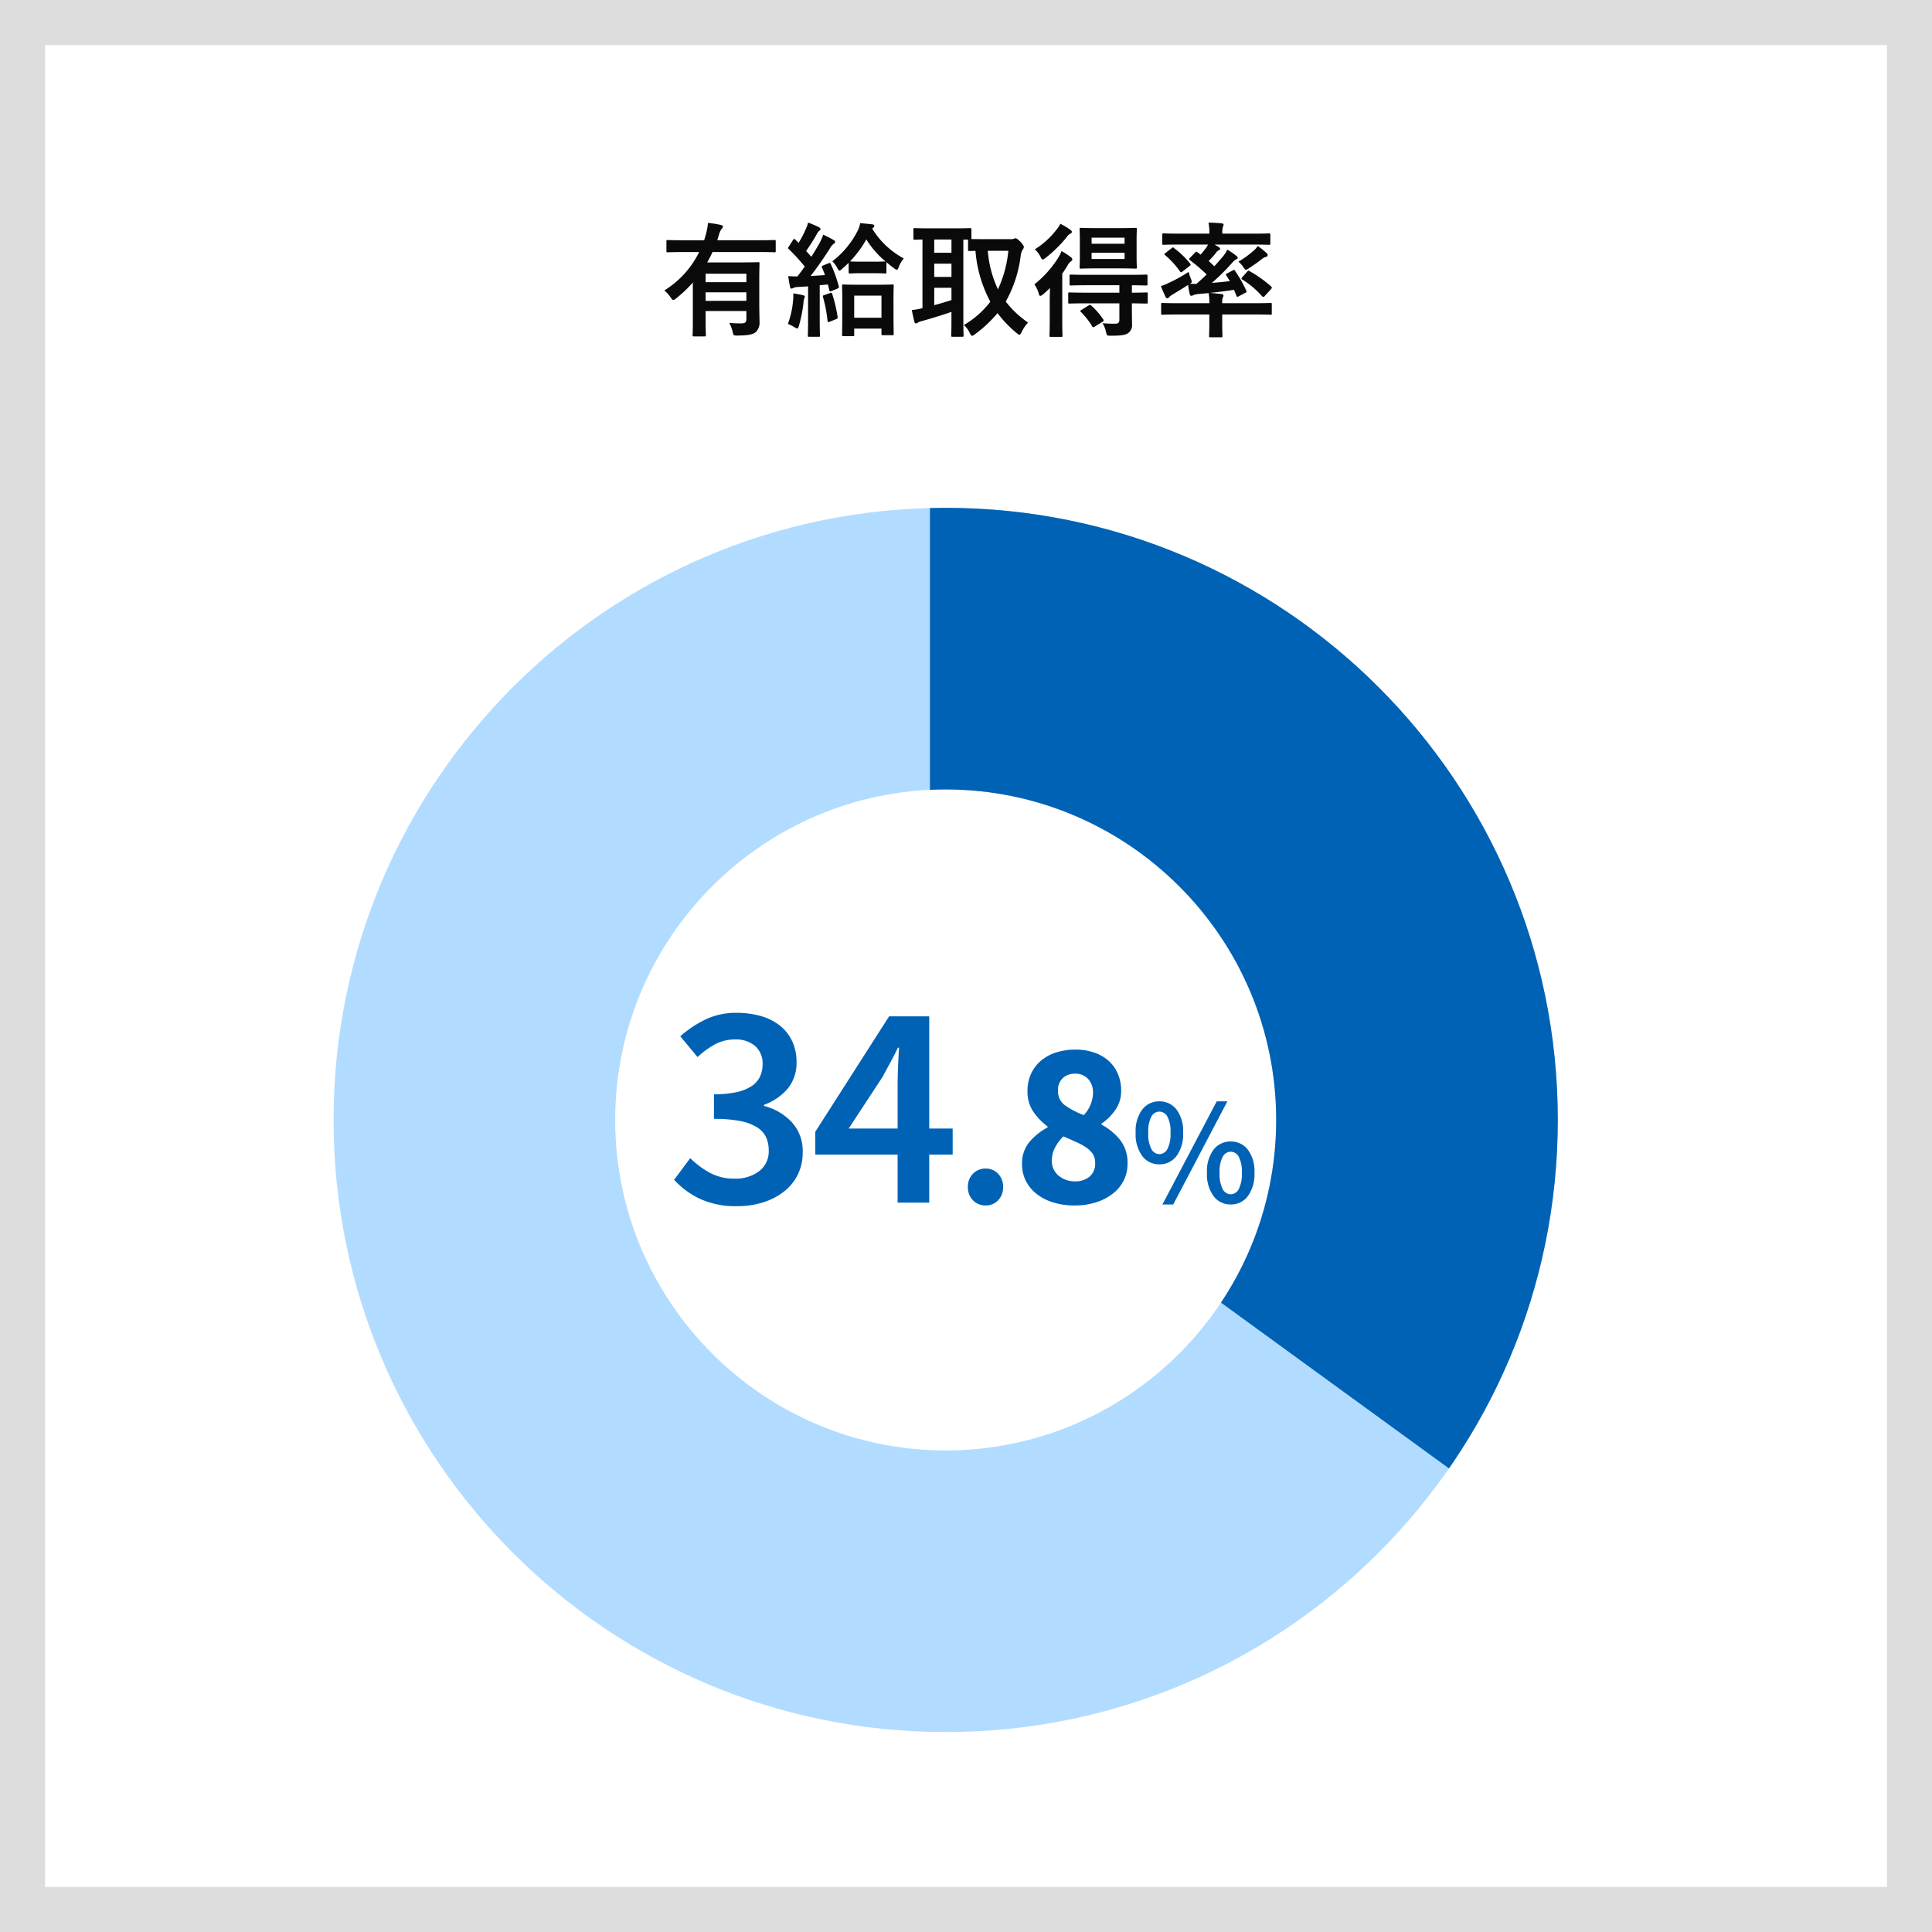
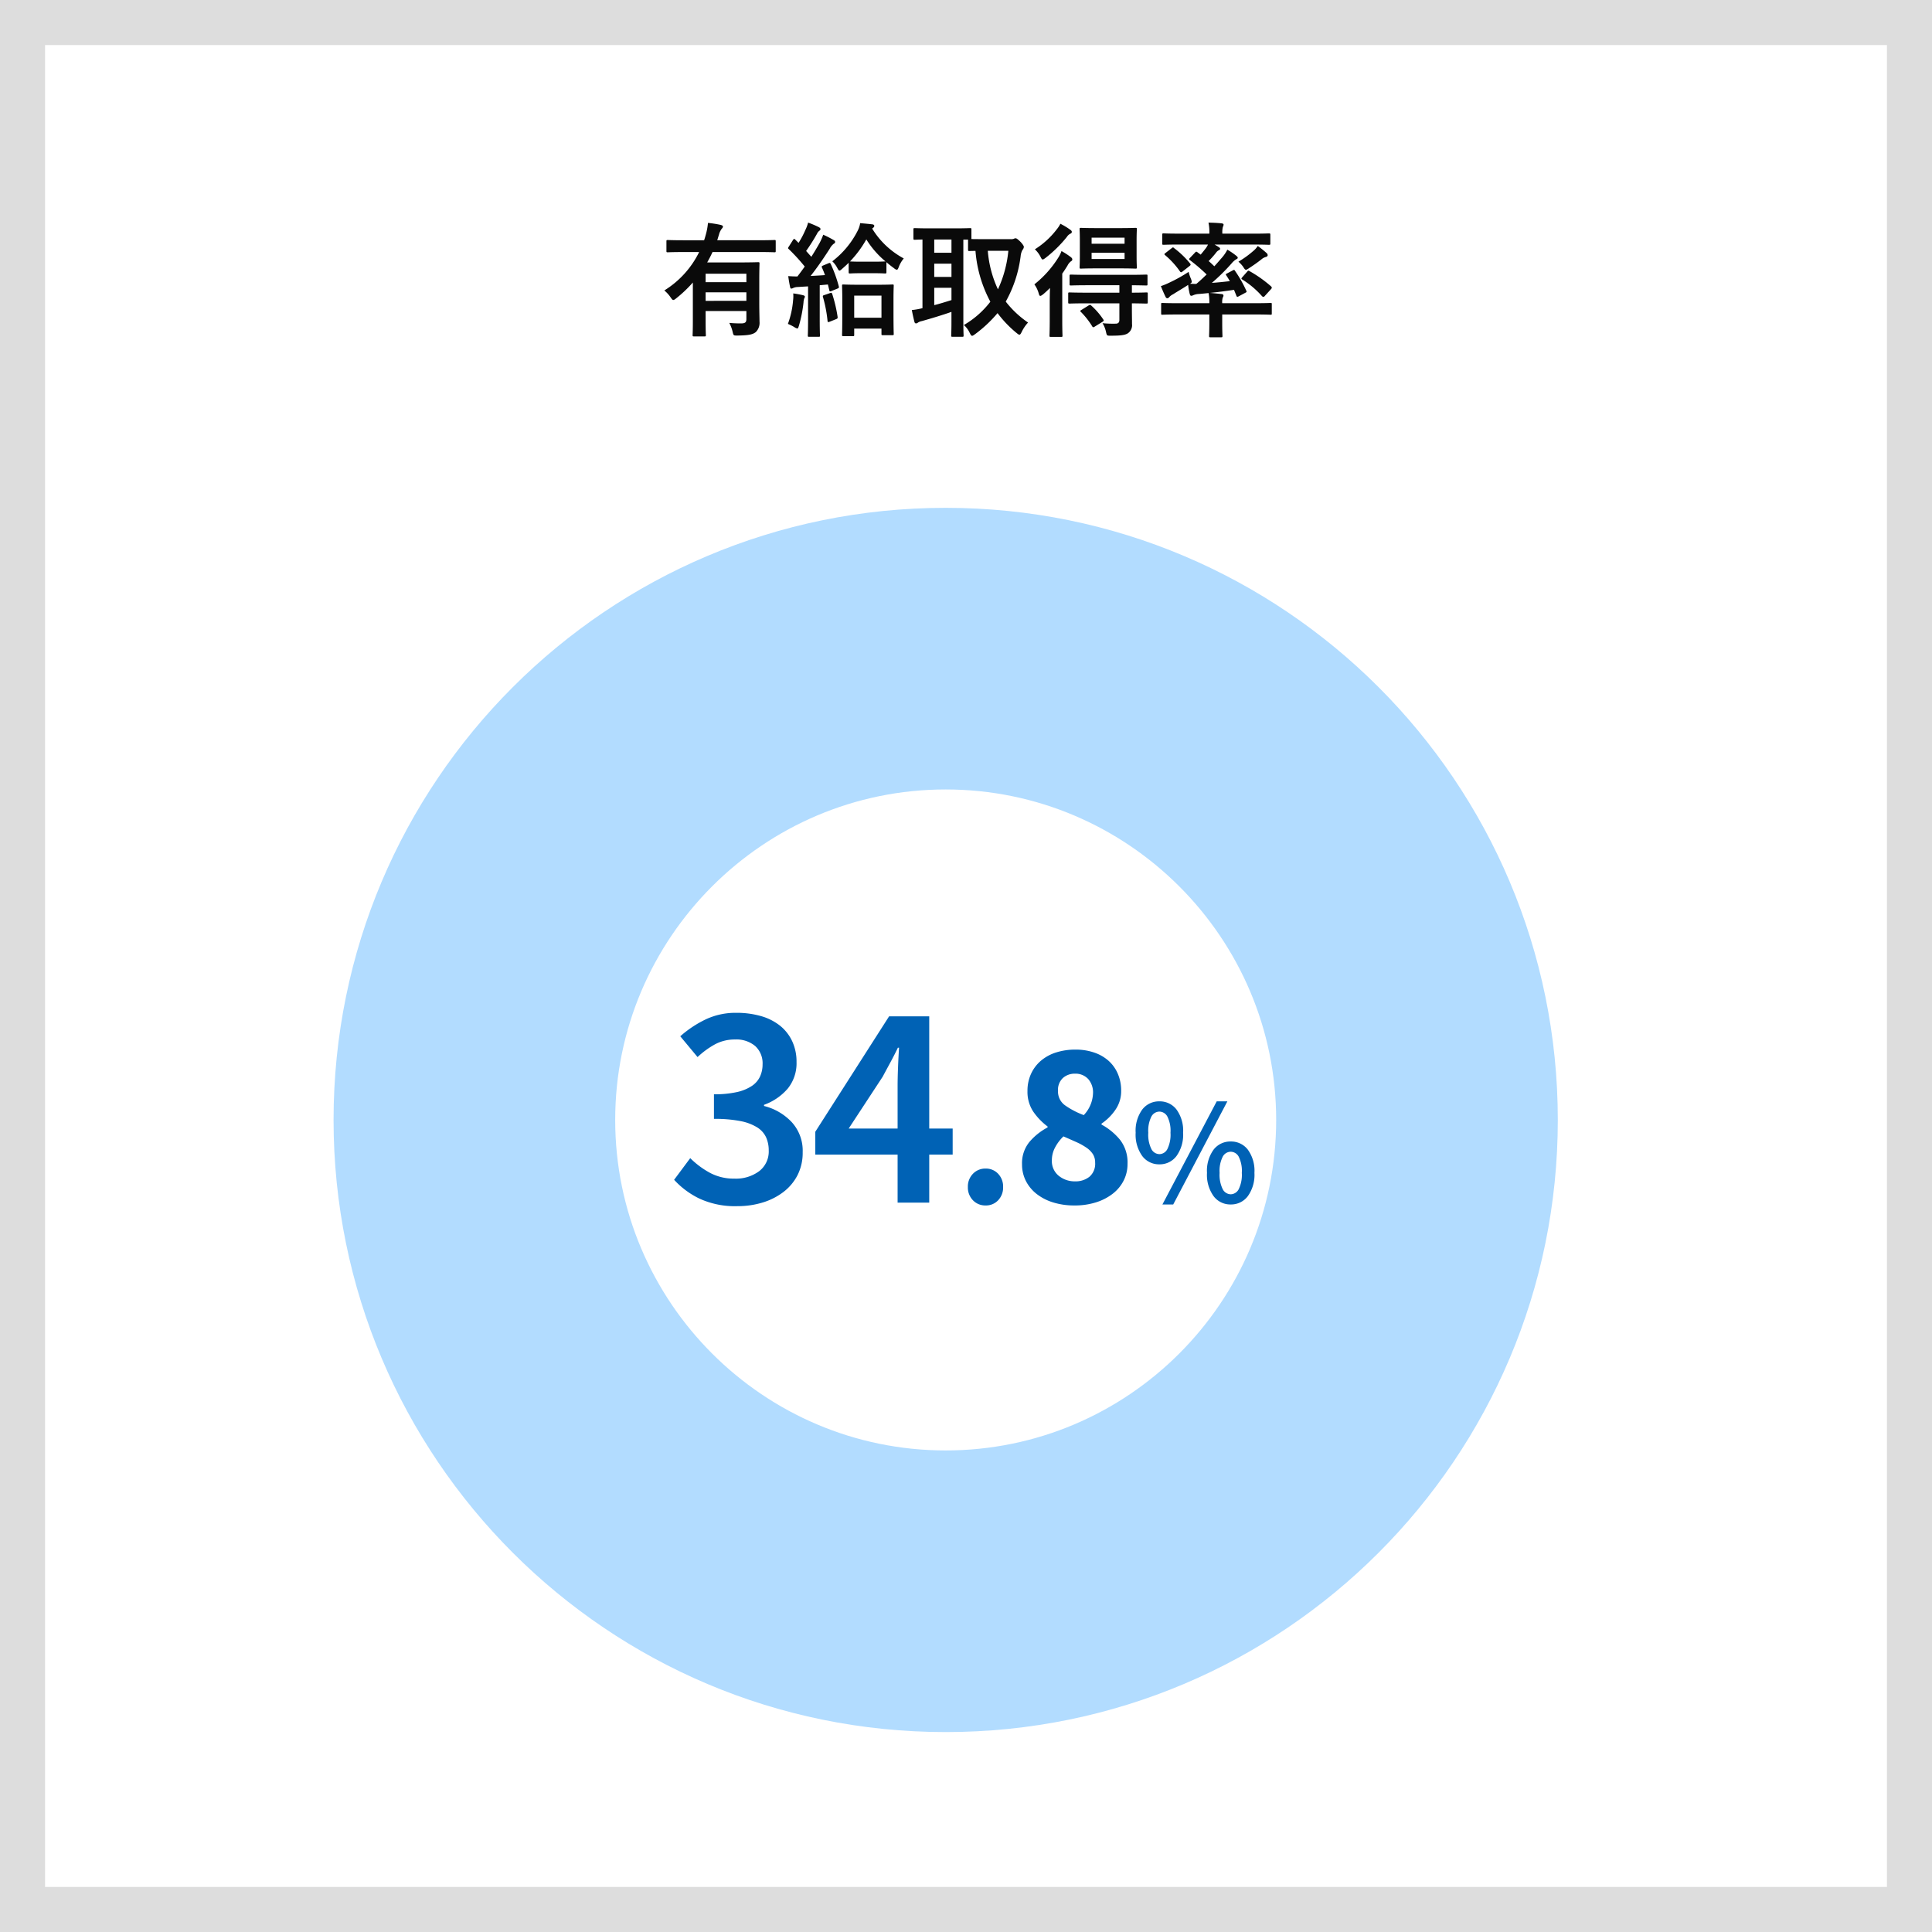
<svg xmlns="http://www.w3.org/2000/svg" viewBox="0 0 343 343">
  <defs>
    <style>
      .cls-1, .cls-5, .cls-8 {
        fill: none;
      }

      .cls-1 {
        stroke: #707070;
      }

      .cls-2 {
        fill: #fff;
        stroke: #ddd;
        stroke-width: 8px;
      }

      .cls-3 {
        fill: #0a0a0a;
      }

      .cls-10, .cls-4 {
        fill: #0062b5;
      }

      .cls-6 {
        clip-path: url(#clip-path);
      }

      .cls-10, .cls-7, .cls-9 {
        stroke: none;
      }

      .cls-9 {
        fill: #b2dcff;
      }
    </style>
    <clipPath id="clip-path">
-       <path id="パス_48296" data-name="パス 48296" class="cls-1" d="M-18304.393-5811.017V-5921.5h118.852v196.917Z" transform="translate(18304.393 5921.5)" />
-     </clipPath>
+       </clipPath>
  </defs>
  <g id="グループ化_2402" data-name="グループ化 2402" transform="translate(-4789 -2419)">
    <g id="長方形_2406" data-name="長方形 2406" class="cls-2" transform="translate(4789 2419)">
      <rect class="cls-7" width="343" height="343" />
      <rect class="cls-8" x="4" y="4" width="335" height="335" />
    </g>
    <path id="パス_48308" data-name="パス 48308" class="cls-3" d="M-48.994-1.122c0,1.826-.044,2.42-.044,2.53,0,.22.022.242.264.242h1.848c.22,0,.242-.022.242-.242,0-.11-.044-.7-.044-2.53V-2.86h7.238v1.43c0,.594-.242.77-.946.77-.814,0-1.32-.022-2.09-.088A6.407,6.407,0,0,1-41.932.836c.154.66.154.66.836.66,2.09-.022,2.75-.2,3.278-.616a2.291,2.291,0,0,0,.66-1.848c0-.616-.044-1.782-.044-3.41V-8.36c0-1.848.044-2.794.044-2.926,0-.22-.022-.242-.264-.242-.132,0-1.144.044-3.124.044h-5.9c.33-.594.66-1.21.946-1.848h8.206c1.98,0,2.662.044,2.794.044.2,0,.22-.022.22-.242v-1.694c0-.22-.022-.242-.22-.242-.132,0-.814.044-2.794.044h-7.37l.308-.99a2.915,2.915,0,0,1,.462-1.012c.11-.132.242-.264.242-.418,0-.176-.176-.242-.418-.308A17.887,17.887,0,0,0-46.31-18.5a11.21,11.21,0,0,1-.4,2.134c-.088.33-.176.638-.286.946h-3.652c-1.98,0-2.662-.044-2.794-.044-.22,0-.242.022-.242.242v1.694c0,.22.022.242.242.242.132,0,.814-.044,2.794-.044h2.772a16.593,16.593,0,0,1-6.182,6.82A5.951,5.951,0,0,1-52.91-5.236c.2.286.308.418.44.418s.264-.088.484-.264A22.9,22.9,0,0,0-48.994-7.92Zm2.266-3.542V-6.182h7.238v1.518Zm7.238-4.818v1.5h-7.238v-1.5Zm18.9,11.088c.22,0,.242-.022.242-.242V.264h4.84V1.21c0,.2.022.22.242.22h1.694c.22,0,.242-.022.242-.22,0-.132-.044-.748-.044-3.96V-4.972c0-1.584.044-2.244.044-2.376,0-.2-.022-.22-.242-.22-.132,0-.748.044-2.552.044H-19.69c-1.8,0-2.42-.044-2.574-.044-.22,0-.242.022-.242.22,0,.132.044.792.044,2.75V-2.64c0,3.256-.044,3.872-.044,4,0,.22.022.242.242.242Zm.242-7.194h4.84v3.916h-4.84Zm-5.478-5.368c-.308.132-.33.176-.242.4a13.752,13.752,0,0,1,.528,1.32c-.858.066-1.716.11-2.552.154,1.056-1.32,2.244-3.036,3.388-4.818a2.618,2.618,0,0,1,.726-.9c.176-.088.242-.176.242-.33,0-.132-.066-.22-.264-.33a17.872,17.872,0,0,0-1.848-.946,11.081,11.081,0,0,1-.66,1.5c-.462.814-.946,1.628-1.452,2.42l-.924-1.034a33.7,33.7,0,0,0,1.936-3.058,1.342,1.342,0,0,1,.418-.528c.11-.088.2-.176.2-.286,0-.132-.066-.22-.286-.352a18.512,18.512,0,0,0-1.914-.814A6.725,6.725,0,0,1-29.04-17.2a15.553,15.553,0,0,1-1.188,2.244l-.572-.572q-.132-.132-.2-.132c-.066,0-.132.066-.22.2l-.726,1.144c-.154.242-.22.308-.022.462a34.085,34.085,0,0,1,2.838,3.1c-.418.594-.858,1.188-1.3,1.76-.506,0-1.056-.022-1.628-.066.088.7.2,1.32.308,1.848.044.22.088.374.242.374a.837.837,0,0,0,.33-.11,2.138,2.138,0,0,1,.814-.176l1.826-.11v5.83c0,2.024-.044,2.75-.044,2.882,0,.22.022.242.242.242h1.672c.22,0,.242-.022.242-.242,0-.11-.044-.858-.044-2.882V-7.436l1.452-.132.242.99c.044.242.11.286.374.176l1.034-.418c.286-.11.352-.176.286-.418a23.837,23.837,0,0,0-1.43-3.96c-.11-.22-.132-.242-.418-.132Zm8.976,1.386c1.386,0,1.826.044,1.98.044.22,0,.242-.022.242-.264v-1.738a17.323,17.323,0,0,0,1.364,1.078.956.956,0,0,0,.484.264c.132,0,.22-.154.352-.506a5.154,5.154,0,0,1,.88-1.5,14.752,14.752,0,0,1-5.61-5.3l.176-.154a.391.391,0,0,0,.2-.33c0-.11-.088-.22-.286-.264-.7-.088-1.5-.154-2.222-.22a4.368,4.368,0,0,1-.44,1.342,15.793,15.793,0,0,1-4.51,5.434,4.25,4.25,0,0,1,.88,1.166c.176.33.286.484.4.484s.242-.11.462-.308c.4-.352.792-.7,1.166-1.078V-9.79c0,.242.022.264.242.264.132,0,.55-.044,1.98-.044Zm1.98-2.09c-.154,0-.594.044-1.98.044h-2.266c-1.43,0-1.848-.044-1.98-.044a19.224,19.224,0,0,0,2.9-3.916,16.1,16.1,0,0,0,3.41,3.916ZM-32.12-.572A7.921,7.921,0,0,1-30.976,0a1.4,1.4,0,0,0,.528.242c.132,0,.176-.154.286-.484a23.721,23.721,0,0,0,.814-4.136,2.65,2.65,0,0,1,.132-.726.584.584,0,0,0,.11-.308c0-.11-.11-.2-.374-.264a16.072,16.072,0,0,0-1.694-.308A5.684,5.684,0,0,1-31.2-4.752,15.493,15.493,0,0,1-32.12-.572ZM-25.63-5.7c-.264.088-.33.11-.264.352A23.835,23.835,0,0,1-25.08-1.1c.022.22.066.264.4.132l1.1-.44c.286-.11.308-.176.286-.418a25.608,25.608,0,0,0-.946-4.026c-.088-.242-.11-.286-.374-.2ZM2.706-15.62c-1.232,0-1.892,0-2.244-.022v-1.672c0-.242-.022-.264-.242-.264-.132,0-.792.044-2.728.044H-6.886c-1.914,0-2.574-.044-2.706-.044-.22,0-.242.022-.242.264v1.562c0,.22.022.242.242.242.088,0,.484-.022,1.364-.044V-3.366a12.086,12.086,0,0,1-1.892.33c.132.7.308,1.5.462,2.09.044.2.154.286.286.286A.566.566,0,0,0-9.02-.814a2.036,2.036,0,0,1,.7-.264c1.43-.4,3.63-1.056,5.236-1.628V-.858c0,1.5-.044,2.178-.044,2.332,0,.22.022.242.242.242h1.716c.22,0,.242-.022.242-.242,0-.132-.044-.836-.044-2.332V-15.532h.836v1.76c0,.242.022.264.242.264.088,0,.4-.022,1.078-.022a22.7,22.7,0,0,0,2.64,9.02A16.156,16.156,0,0,1-.88-.374,4.236,4.236,0,0,1,.154,1.012c.176.352.264.528.44.528.11,0,.242-.088.484-.264A23.135,23.135,0,0,0,5.1-2.486,20.2,20.2,0,0,0,8.47,1.034c.242.2.4.308.506.308.154,0,.242-.154.4-.462A6.84,6.84,0,0,1,10.516-.814a17.474,17.474,0,0,1-3.96-3.718A22.125,22.125,0,0,0,9.2-12.584a2.84,2.84,0,0,1,.33-1.122.955.955,0,0,0,.242-.528c0-.176-.2-.462-.528-.836-.55-.55-.77-.7-.924-.7a.621.621,0,0,0-.33.088,1.3,1.3,0,0,1-.528.066Zm4.312,2.068A20.942,20.942,0,0,1,5.17-6.71a19.724,19.724,0,0,1-1.8-6.842ZM-3.08-4.8c-.968.308-2.046.638-3.058.9v-3.08H-3.08Zm-3.058-8.4v-2.354H-3.08V-13.2Zm0,4.29v-2.354H-3.08V-8.91ZM26.73-4.224v2.948c0,.484-.264.66-.616.66A18.312,18.312,0,0,1,23.738-.7a4.9,4.9,0,0,1,.616,1.54c.154.682.154.682.814.682,1.738,0,2.53-.088,3.058-.418a1.741,1.741,0,0,0,.748-1.65c0-.88-.022-1.584-.022-2.662V-4.224c1.782.022,2.464.044,2.574.044.22,0,.242-.022.242-.264V-5.918c0-.22-.022-.242-.242-.242-.11,0-.792.044-2.574.044v-1.32c1.738.022,2.42.044,2.552.044.2,0,.22-.022.22-.242V-9.086c0-.22-.022-.242-.22-.242-.132,0-.88.044-3.014.044H21.142c-2.134,0-2.86-.044-2.992-.044-.242,0-.264.022-.264.242v1.452c0,.22.022.242.264.242.132,0,.858-.044,2.992-.044H26.73v1.32H20.9c-2.156,0-2.882-.044-3.014-.044-.22,0-.242.022-.242.242v1.474c0,.242.022.264.242.264.132,0,.858-.044,3.014-.044ZM22.616-17.578c-1.914,0-2.574-.044-2.706-.044-.22,0-.242.022-.242.242,0,.154.044.7.044,1.958v2.838c0,1.276-.044,1.826-.044,1.958,0,.22.022.242.242.242.132,0,.792-.044,2.706-.044h4.268c1.914,0,2.552.044,2.706.044.22,0,.242-.022.242-.242,0-.132-.044-.682-.044-1.958v-2.838c0-1.254.044-1.826.044-1.958,0-.22-.022-.242-.242-.242-.154,0-.792.044-2.706.044ZM27.654-12.1H21.8v-1.1h5.852ZM21.8-15.884h5.852v1.078H21.8ZM14.366-1.232c0,1.782-.044,2.6-.044,2.728,0,.22.022.242.242.242H16.39c.22,0,.242-.022.242-.242,0-.11-.044-.946-.044-2.728V-9.5c.33-.462.638-.946.924-1.408a2.162,2.162,0,0,1,.616-.77c.176-.11.242-.176.242-.33,0-.176-.088-.286-.286-.44a13.766,13.766,0,0,0-1.628-1.056,5.75,5.75,0,0,1-.572,1.166A18.756,18.756,0,0,1,11.638-7.59a4.966,4.966,0,0,1,.77,1.606c.088.308.154.44.286.44.11,0,.264-.11.506-.286.418-.352.814-.726,1.21-1.122-.022.814-.044,1.738-.044,2.42Zm1.892-17.116a5.524,5.524,0,0,1-.682,1.034,14.7,14.7,0,0,1-3.85,3.5,4.7,4.7,0,0,1,.99,1.3c.176.352.264.506.4.506.11,0,.242-.088.484-.264a22.776,22.776,0,0,0,3.806-3.74,1.588,1.588,0,0,1,.66-.594.326.326,0,0,0,.22-.286c0-.176-.11-.286-.308-.418A12.246,12.246,0,0,0,16.258-18.348ZM20-3.058c-.242.154-.286.2-.088.374a13.888,13.888,0,0,1,2,2.552c.066.11.11.154.176.154a.534.534,0,0,0,.264-.11l1.386-.858c.242-.176.264-.22.132-.418a12.733,12.733,0,0,0-2.134-2.464c-.176-.154-.242-.154-.462-.022ZM42.46-14.652a4.4,4.4,0,0,1-.33.572c-.308.418-.638.814-.968,1.21l-.594-.44c-.176-.132-.242-.11-.44.11l-.9.946c-.088.088-.11.132-.11.2,0,.044.044.11.154.176a31,31,0,0,1,2.948,2.53c-.594.572-1.188,1.144-1.826,1.672-.4.022-.748-.022-1.122-.022.22-.154.308-.22.308-.374a2.312,2.312,0,0,0-.154-.528,6.982,6.982,0,0,1-.4-1.21,26.585,26.585,0,0,1-3.476,1.936,11.641,11.641,0,0,1-1.452.594c.242.616.572,1.386.858,1.958a.338.338,0,0,0,.308.2.522.522,0,0,0,.33-.22,2.129,2.129,0,0,1,.66-.484c.968-.616,1.826-1.1,2.684-1.672a11.925,11.925,0,0,0,.286,1.628c.066.2.132.308.264.308a.816.816,0,0,0,.33-.088,2.729,2.729,0,0,1,.792-.22c.66-.044,1.3-.11,1.958-.176a8.267,8.267,0,0,1,.132,1.8H37.114c-1.958,0-2.618-.044-2.75-.044-.2,0-.22.022-.22.242v1.606c0,.22.022.242.22.242.132,0,.792-.044,2.75-.044H42.7V-.77c0,1.5-.044,2.2-.044,2.332,0,.22.022.242.242.242h1.892c.22,0,.242-.022.242-.242,0-.132-.044-.836-.044-2.332V-2.244h5.83c1.958,0,2.618.044,2.75.044.22,0,.22-.022.22-.242V-4.048c0-.22,0-.242-.22-.242-.132,0-.792.044-2.75.044H44.99a2.743,2.743,0,0,1,.088-.99c.088-.176.132-.22.132-.374s-.132-.242-.33-.264c-.7-.066-1.386-.154-2.112-.2C44.11-6.2,45.5-6.38,47.08-6.622l.4.99c.088.264.176.308.418.176l1.188-.638c.264-.132.264-.176.176-.374a21.83,21.83,0,0,0-2-3.52c-.11-.176-.132-.22-.352-.11l-1.034.55c-.286.132-.286.176-.176.352.22.33.44.682.638,1.034-1.144.132-2.2.242-3.19.308a35.514,35.514,0,0,0,3.542-3.5,3.236,3.236,0,0,1,.77-.682c.154-.066.286-.154.286-.264s-.044-.176-.242-.352a12.679,12.679,0,0,0-1.606-1.1,6.619,6.619,0,0,1-.858,1.3c-.44.506-.924,1.078-1.452,1.65-.308-.286-.638-.616-1.012-.924a16.608,16.608,0,0,0,1.342-1.518,1.2,1.2,0,0,1,.462-.4c.132-.066.242-.154.242-.242,0-.132-.066-.2-.264-.33-.22-.154-.462-.286-.726-.44h6.842c2,0,2.662.044,2.794.044.242,0,.264-.022.264-.242v-1.518c0-.242-.022-.264-.264-.264-.132,0-.792.044-2.794.044H45.012a4.05,4.05,0,0,1,.088-1.188,1.187,1.187,0,0,0,.132-.4c0-.132-.132-.22-.33-.242-.792-.088-1.54-.11-2.354-.132a7.971,7.971,0,0,1,.154,1.958H37.4c-2,0-2.662-.044-2.816-.044-.22,0-.242.022-.242.264v1.518c0,.22.022.242.242.242.154,0,.814-.044,2.816-.044Zm6.094,5.786c-.088.11-.154.176-.154.242s.066.11.154.176A15.842,15.842,0,0,1,52.03-5.522c.11.11.176.154.242.154a.379.379,0,0,0,.286-.176L53.68-6.776a.376.376,0,0,0,.11-.242c0-.066-.044-.11-.11-.2a22.209,22.209,0,0,0-3.85-2.728c-.2-.11-.242-.11-.4.088ZM51.3-14.41a3.891,3.891,0,0,1-.836.924,17.345,17.345,0,0,1-2.6,1.87,4.717,4.717,0,0,1,.88.968c.2.33.308.462.462.462.132,0,.286-.11.55-.286.792-.506,1.562-1.056,2.2-1.562a1.909,1.909,0,0,1,.77-.418c.2-.044.33-.176.33-.286a.491.491,0,0,0-.176-.4A18.239,18.239,0,0,0,51.3-14.41Zm-16.39,1.254c-.22.176-.242.22-.066.374A14.922,14.922,0,0,1,37.51-9.856c.11.154.22.154.44-.022l1.21-.946c.264-.2.264-.286.132-.462a16.05,16.05,0,0,0-2.86-2.75c-.154-.154-.2-.154-.418.022Z" transform="translate(4961 2477.076)" />
    <g id="グループ化_2400" data-name="グループ化 2400" transform="translate(14436.086 16156.797)">
      <g id="グループ化_2385" data-name="グループ化 2385" transform="translate(-9587.867 -13647.639)">
        <path id="パス_48307" data-name="パス 48307" class="cls-4" d="M12.48.624A15.05,15.05,0,0,1,5.72-.728,14.782,14.782,0,0,1,1.248-4.056L4.108-7.9A15.33,15.33,0,0,0,7.54-5.33a8.968,8.968,0,0,0,4.42,1.066A6.911,6.911,0,0,0,16.354-5.59a4.4,4.4,0,0,0,1.69-3.666,5.641,5.641,0,0,0-.468-2.34,4.154,4.154,0,0,0-1.586-1.768A8.774,8.774,0,0,0,13-14.482a23.486,23.486,0,0,0-4.68-.39V-19.24a17.986,17.986,0,0,0,4.082-.39,7.834,7.834,0,0,0,2.652-1.092,4.086,4.086,0,0,0,1.456-1.69,5.161,5.161,0,0,0,.442-2.132,4.149,4.149,0,0,0-1.3-3.25,5.17,5.17,0,0,0-3.588-1.17,7.364,7.364,0,0,0-3.562.858,15.132,15.132,0,0,0-3.094,2.262L2.34-29.536a19.572,19.572,0,0,1,4.55-3.016A12.427,12.427,0,0,1,12.272-33.7a15.676,15.676,0,0,1,4.368.572,9.676,9.676,0,0,1,3.38,1.69A7.715,7.715,0,0,1,22.2-28.678a8.544,8.544,0,0,1,.78,3.718,7.14,7.14,0,0,1-1.534,4.68,9.952,9.952,0,0,1-4.238,2.912v.208a10.1,10.1,0,0,1,4.914,2.86,7.517,7.517,0,0,1,1.95,5.356,8.738,8.738,0,0,1-.91,4.056,8.839,8.839,0,0,1-2.5,2.99A11.581,11.581,0,0,1,16.978-.026,15.172,15.172,0,0,1,12.48.624ZM40.924,0V-8.528H26.312v-4.056l13.1-20.488H46.54v19.916H50.7v4.628H46.54V0ZM32.24-13.156h8.684v-7.488q0-1.456.078-3.432t.182-3.432h-.208q-.624,1.3-1.3,2.548t-1.4,2.6ZM56.548.5A3.014,3.014,0,0,1,54.3-.42a3.226,3.226,0,0,1-.9-2.352,3.226,3.226,0,0,1,.9-2.352,3.014,3.014,0,0,1,2.247-.924,2.947,2.947,0,0,1,2.226.924,3.268,3.268,0,0,1,.882,2.352A3.268,3.268,0,0,1,58.774-.42,2.947,2.947,0,0,1,56.548.5ZM72.3.5a12.553,12.553,0,0,1-3.717-.525,9.087,9.087,0,0,1-2.94-1.491,6.938,6.938,0,0,1-1.932-2.31A6.409,6.409,0,0,1,63.016-6.8a5.94,5.94,0,0,1,1.323-3.99,10.916,10.916,0,0,1,3.213-2.562v-.168a11.246,11.246,0,0,1-2.562-2.667,6.335,6.335,0,0,1-1.008-3.633,7.181,7.181,0,0,1,.63-3.045A6.728,6.728,0,0,1,66.376-25.2a7.777,7.777,0,0,1,2.709-1.47,11.176,11.176,0,0,1,3.423-.5,10.057,10.057,0,0,1,3.318.525,7.408,7.408,0,0,1,2.562,1.47,6.545,6.545,0,0,1,1.638,2.31,7.511,7.511,0,0,1,.588,3,5.8,5.8,0,0,1-1.05,3.423,9.279,9.279,0,0,1-2.436,2.415v.168A10.952,10.952,0,0,1,80.4-11.172a6.538,6.538,0,0,1,1.344,4.284,6.481,6.481,0,0,1-.672,2.94,6.915,6.915,0,0,1-1.911,2.331A9.4,9.4,0,0,1,76.183-.063,12.516,12.516,0,0,1,72.3.5Zm1.68-16.044a5.927,5.927,0,0,0,1.638-3.906,3.567,3.567,0,0,0-.861-2.5,3.049,3.049,0,0,0-2.373-.945,3.121,3.121,0,0,0-2.1.756,2.877,2.877,0,0,0-.882,2.31,3,3,0,0,0,1.26,2.562A14.525,14.525,0,0,0,73.978-15.54ZM72.424-3.78A3.932,3.932,0,0,0,74.986-4.6a3.03,3.03,0,0,0,1.008-2.5,2.767,2.767,0,0,0-.4-1.512A4.112,4.112,0,0,0,74.44-9.765a11.105,11.105,0,0,0-1.785-.987q-1.029-.462-2.289-1.008A7.671,7.671,0,0,0,68.9-9.828a4.8,4.8,0,0,0-.588,2.31,3.343,3.343,0,0,0,1.218,2.751A4.46,4.46,0,0,0,72.424-3.78ZM87.4-6.8a3.709,3.709,0,0,1-3.038-1.471,6.491,6.491,0,0,1-1.174-4.145,6.375,6.375,0,0,1,1.174-4.118A3.735,3.735,0,0,1,87.4-17.982a3.735,3.735,0,0,1,3.037,1.444,6.375,6.375,0,0,1,1.174,4.118,6.491,6.491,0,0,1-1.174,4.145A3.709,3.709,0,0,1,87.4-6.8Zm0-1.809a1.631,1.631,0,0,0,1.417-.9,5.773,5.773,0,0,0,.554-2.9,5.612,5.612,0,0,0-.554-2.875,1.637,1.637,0,0,0-1.417-.878,1.637,1.637,0,0,0-1.418.878,5.612,5.612,0,0,0-.553,2.875,5.773,5.773,0,0,0,.553,2.9A1.631,1.631,0,0,0,87.4-8.613ZM87.94.324l9.639-18.306h1.89L89.857.324Zm12.123,0a3.709,3.709,0,0,1-3.037-1.472,6.491,6.491,0,0,1-1.174-4.144A6.375,6.375,0,0,1,97.025-9.41a3.735,3.735,0,0,1,3.037-1.444A3.735,3.735,0,0,1,103.1-9.41a6.375,6.375,0,0,1,1.174,4.118A6.491,6.491,0,0,1,103.1-1.148,3.709,3.709,0,0,1,100.063.324Zm0-1.809a1.631,1.631,0,0,0,1.418-.9,5.773,5.773,0,0,0,.553-2.9,5.612,5.612,0,0,0-.553-2.876,1.637,1.637,0,0,0-1.418-.877,1.637,1.637,0,0,0-1.417.877,5.612,5.612,0,0,0-.554,2.876,5.773,5.773,0,0,0,.554,2.9A1.631,1.631,0,0,0,100.063-1.485Z" transform="translate(59.214 123.354)" />
        <g id="パス_48294" data-name="パス 48294" class="cls-5">
-           <path class="cls-7" d="M108.674,0A108.674,108.674,0,1,1,0,108.674,108.674,108.674,0,0,1,108.674,0Z" />
+           <path class="cls-7" d="M108.674,0Z" />
          <path class="cls-9" d="M 108.674 50 C 76.321 50 50 76.321 50 108.674 C 50 141.027 76.321 167.348 108.674 167.348 C 141.027 167.348 167.348 141.027 167.348 108.674 C 167.348 76.321 141.027 50 108.674 50 M 108.674 3.0517578125e-05 C 168.693 3.0517578125e-05 217.348 48.655 217.348 108.674 C 217.348 168.693 168.693 217.348 108.674 217.348 C 48.655 217.348 3.0517578125e-05 168.693 3.0517578125e-05 108.674 C 3.0517578125e-05 48.655 48.655 3.0517578125e-05 108.674 3.0517578125e-05 Z" />
        </g>
      </g>
      <g id="マスクグループ_212" data-name="マスクグループ 212" class="cls-6" transform="translate(-9481.986 -13654.592)">
        <g id="パス_48295" data-name="パス 48295" class="cls-5" transform="translate(-105.88 6.953)">
          <path class="cls-7" d="M108.674,0A108.674,108.674,0,1,1,0,108.674,108.674,108.674,0,0,1,108.674,0Z" />
          <path class="cls-10" d="M 108.674 50 C 76.321 50 50 76.321 50 108.674 C 50 141.027 76.321 167.348 108.674 167.348 C 141.027 167.348 167.348 141.027 167.348 108.674 C 167.348 76.321 141.027 50 108.674 50 M 108.674 3.0517578125e-05 C 168.693 3.0517578125e-05 217.348 48.655 217.348 108.674 C 217.348 168.693 168.693 217.348 108.674 217.348 C 48.655 217.348 3.0517578125e-05 168.693 3.0517578125e-05 108.674 C 3.0517578125e-05 48.655 48.655 3.0517578125e-05 108.674 3.0517578125e-05 Z" />
        </g>
      </g>
    </g>
  </g>
</svg>